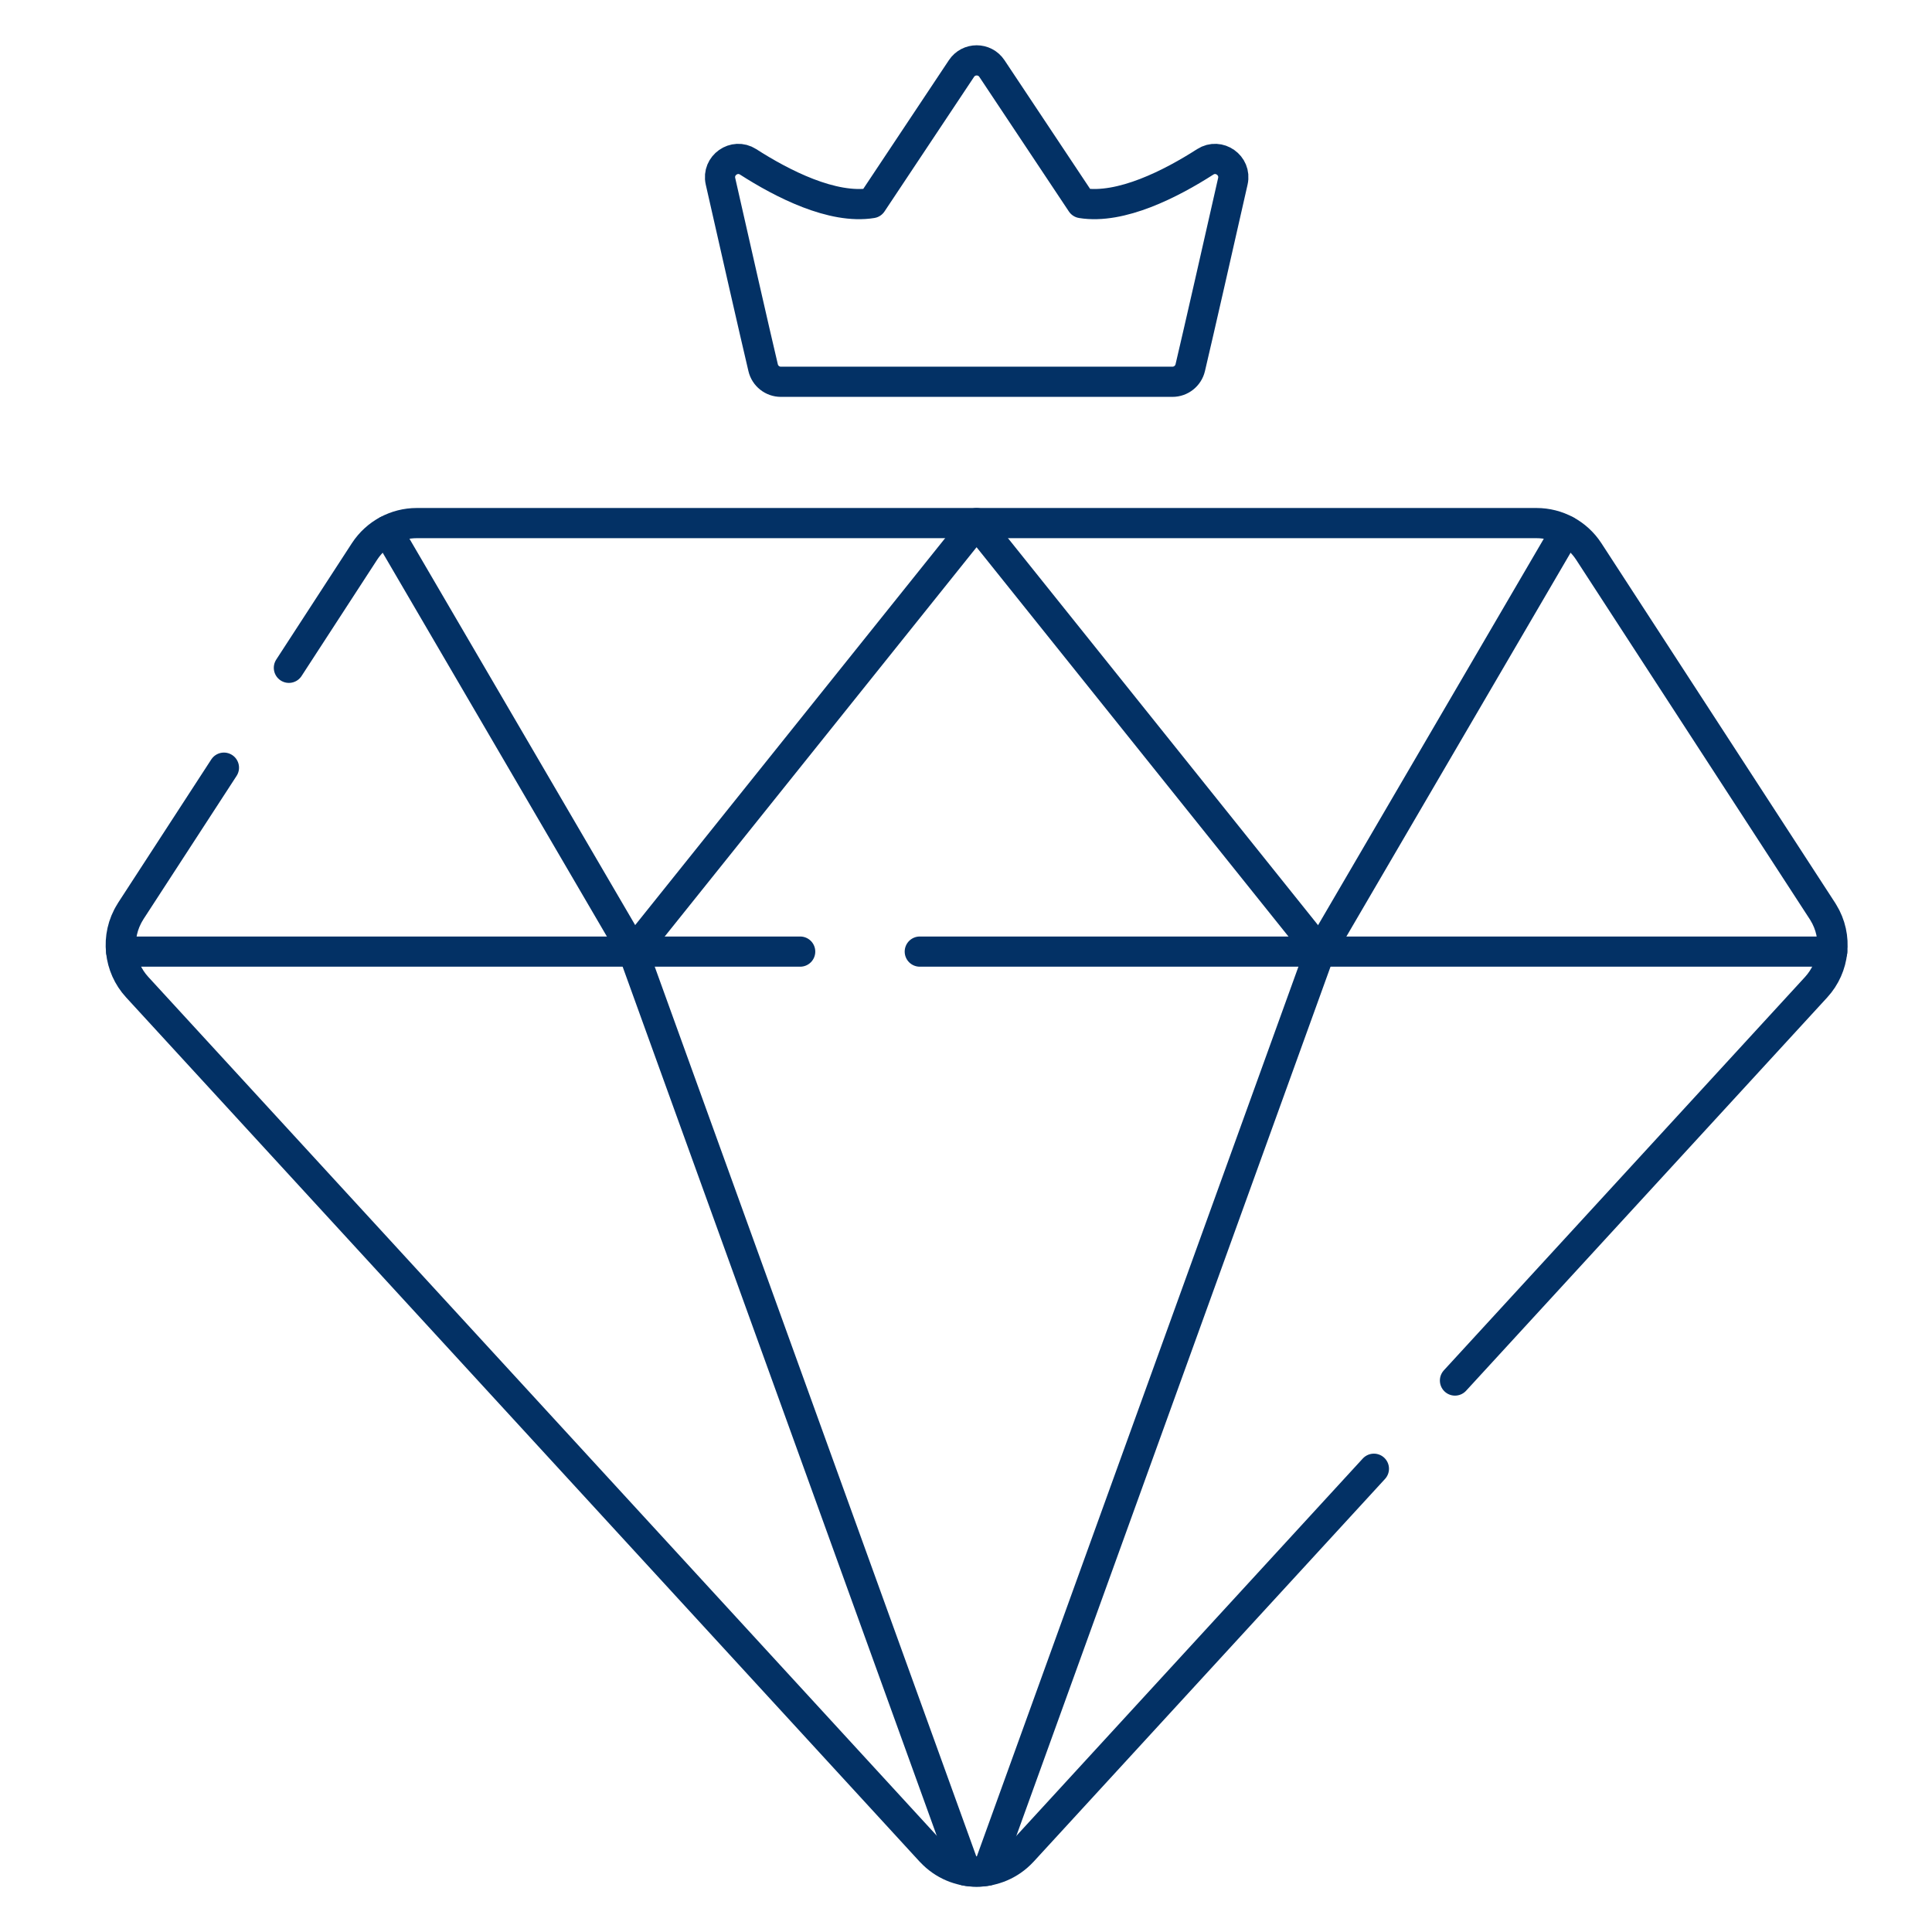
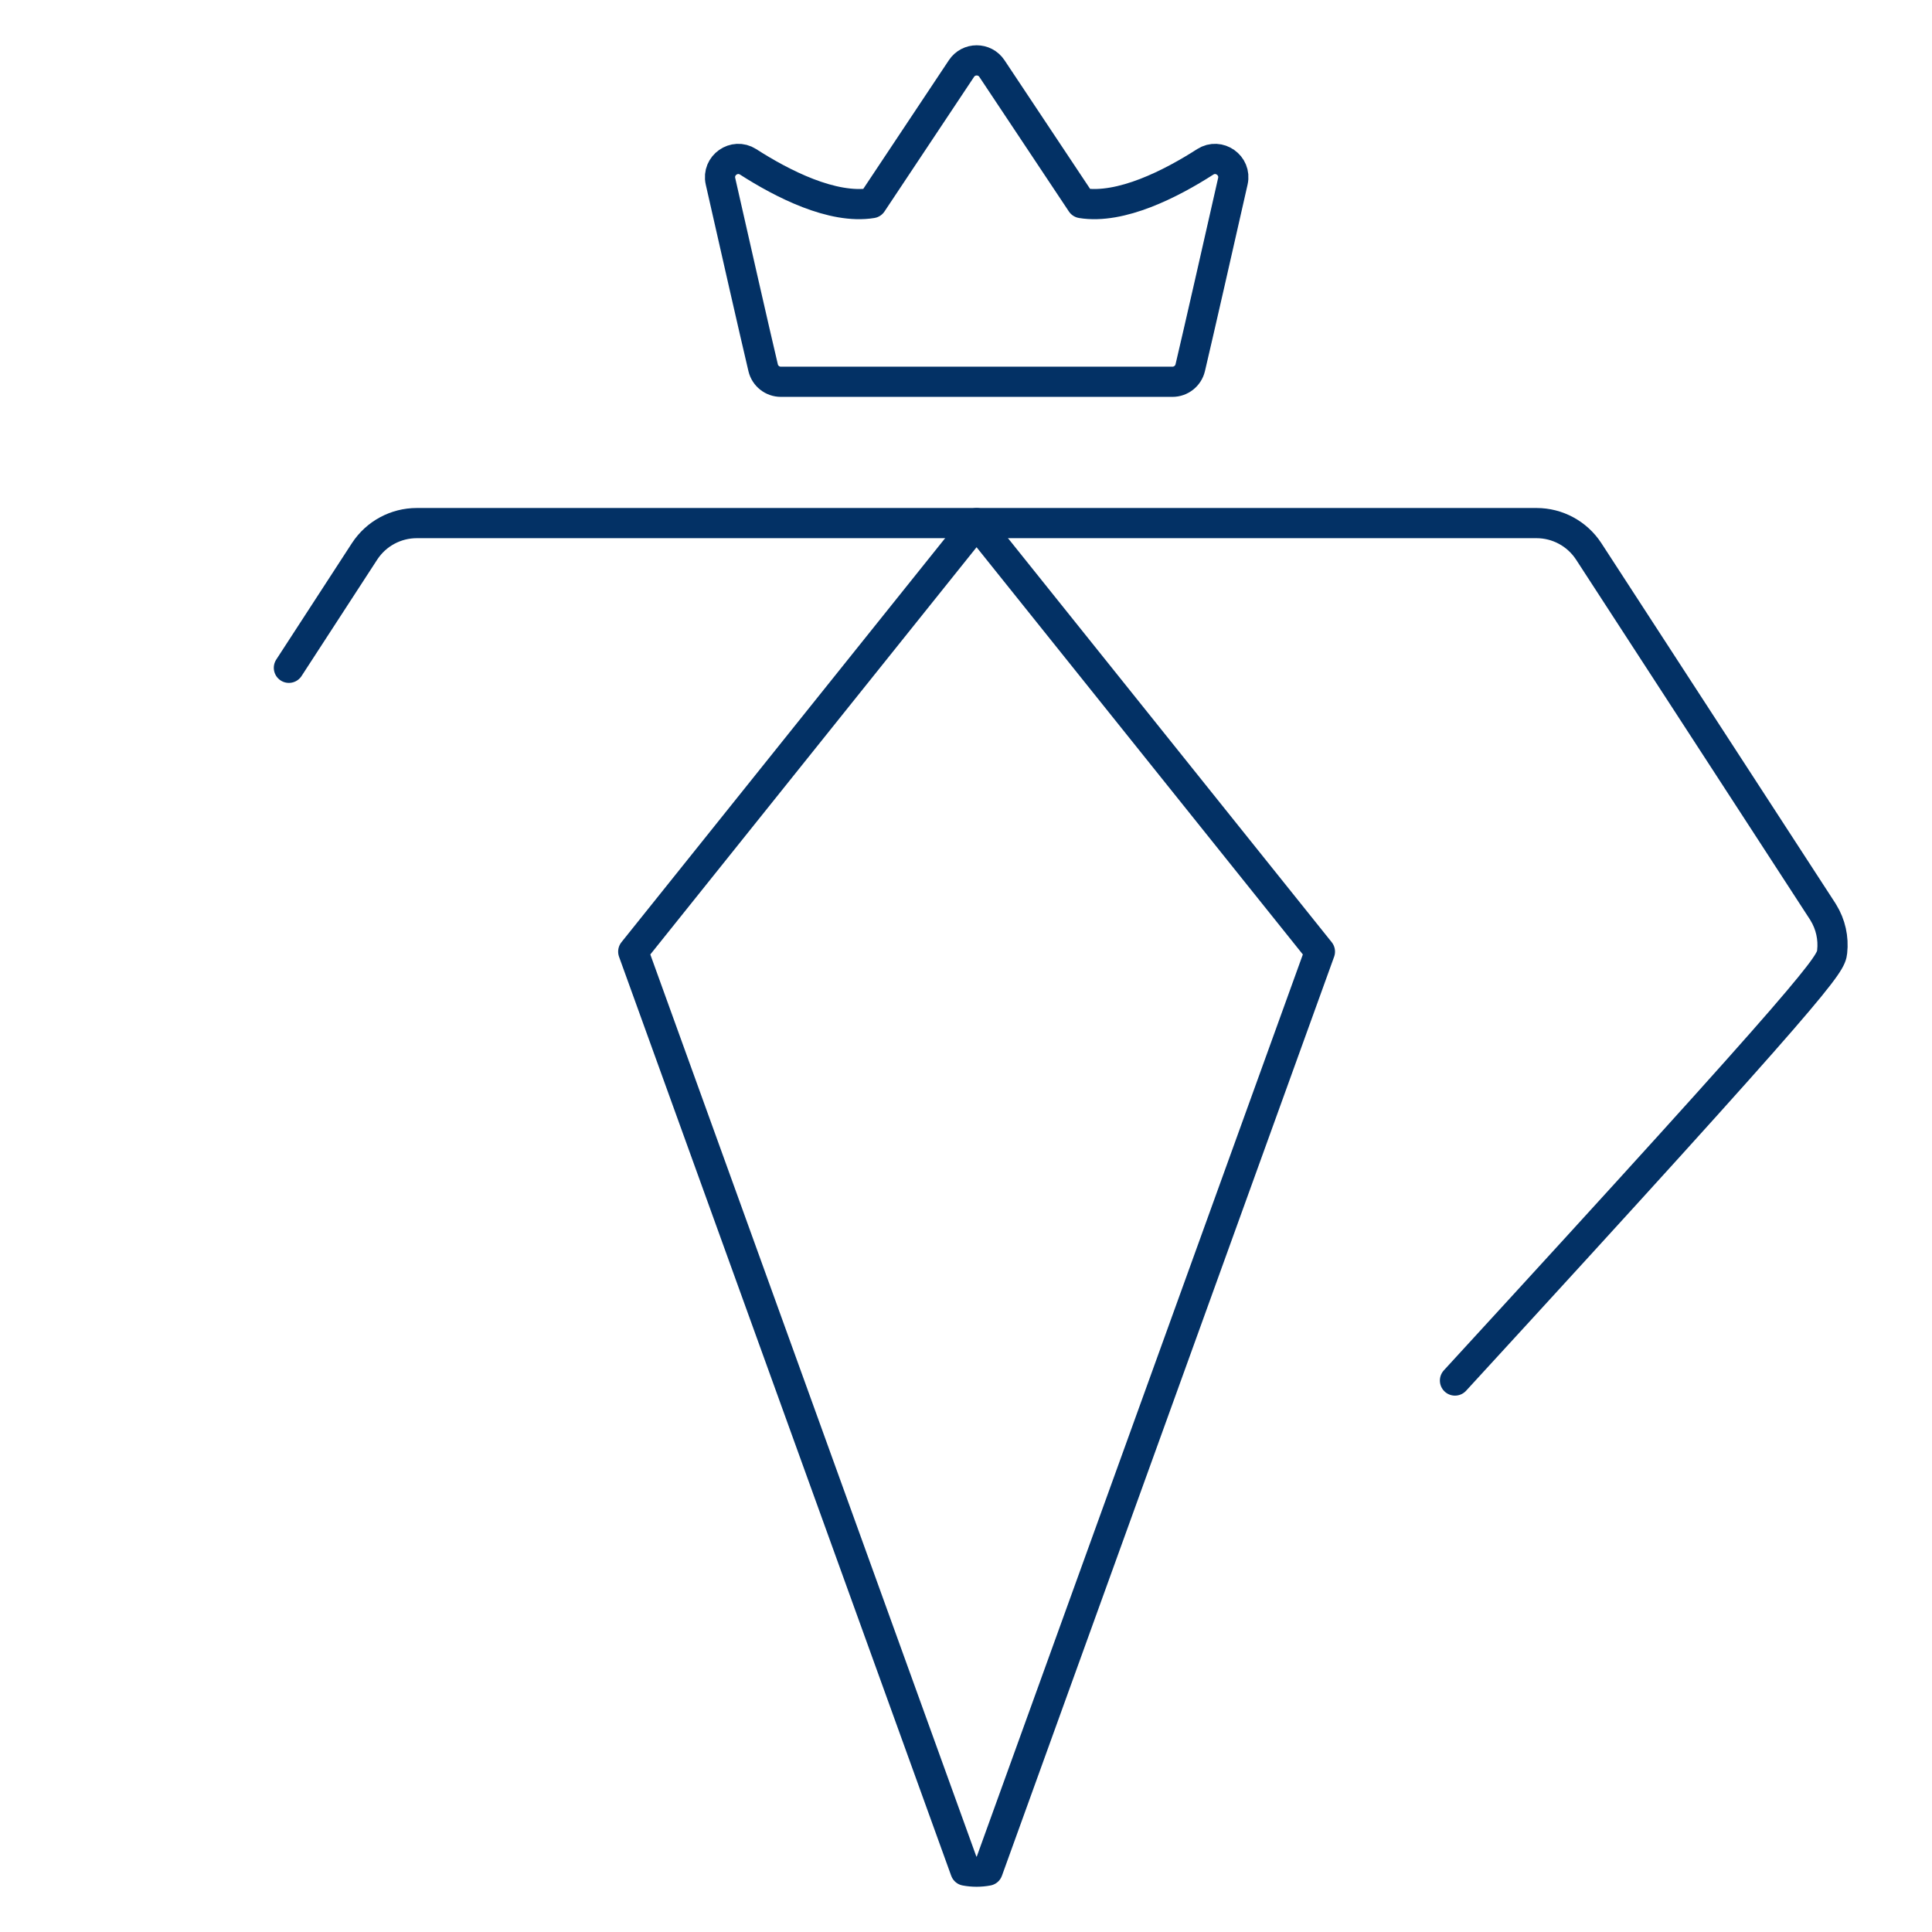
<svg xmlns="http://www.w3.org/2000/svg" width="64" height="64" viewBox="0 0 64 64" fill="none">
  <path d="M35.824 6.728L32.858 2.27C32.618 1.91 32.089 1.91 31.85 2.27L28.884 6.728C27.573 6.941 25.907 6.083 24.782 5.361C24.327 5.07 23.748 5.479 23.867 6.005C24.297 7.903 25.002 11.011 25.28 12.182C25.344 12.455 25.588 12.647 25.868 12.647H38.839C39.119 12.647 39.363 12.454 39.428 12.182C39.705 11.011 40.41 7.903 40.84 6.005C40.959 5.479 40.38 5.07 39.926 5.361C38.8 6.083 37.134 6.941 35.824 6.728Z" stroke="#033165" stroke-miterlimit="10" stroke-linecap="round" stroke-linejoin="round" />
-   <path d="M43.727 31.528L51.876 17.578" stroke="#033165" stroke-miterlimit="10" stroke-linecap="round" stroke-linejoin="round" />
-   <path d="M12.828 17.578L20.978 31.528" stroke="#033165" stroke-miterlimit="10" stroke-linecap="round" stroke-linejoin="round" />
-   <path d="M48.198 45.732L60.162 32.702C60.469 32.367 60.648 31.952 60.693 31.524C60.741 31.081 60.645 30.623 60.399 30.225C60.397 30.221 60.396 30.218 60.393 30.214C60.386 30.203 60.379 30.192 60.372 30.181L52.63 18.268C52.629 18.267 52.627 18.264 52.626 18.262C52.434 17.969 52.174 17.734 51.876 17.574C51.58 17.415 51.246 17.328 50.899 17.328H13.806C13.459 17.328 13.125 17.415 12.829 17.574C12.528 17.735 12.268 17.972 12.075 18.268L9.57 22.122" stroke="#033165" stroke-miterlimit="10" stroke-linecap="round" stroke-linejoin="round" />
-   <path d="M7.418 25.43L4.332 30.178C4.331 30.179 4.331 30.18 4.33 30.182C4.324 30.19 4.319 30.2 4.315 30.208C4.061 30.61 3.964 31.072 4.012 31.521C4.057 31.949 4.236 32.364 4.543 32.699L30.832 61.331L30.845 61.343C31.659 62.217 33.045 62.217 33.861 61.343C33.865 61.339 33.869 61.335 33.873 61.331L45.512 48.654" stroke="#033165" stroke-miterlimit="10" stroke-linecap="round" stroke-linejoin="round" />
-   <path d="M26.507 31.523H4.016" stroke="#033165" stroke-miterlimit="10" stroke-linecap="round" stroke-linejoin="round" />
-   <path d="M60.695 31.523H30.469" stroke="#033165" stroke-miterlimit="10" stroke-linecap="round" stroke-linejoin="round" />
+   <path d="M48.198 45.732C60.469 32.367 60.648 31.952 60.693 31.524C60.741 31.081 60.645 30.623 60.399 30.225C60.397 30.221 60.396 30.218 60.393 30.214C60.386 30.203 60.379 30.192 60.372 30.181L52.63 18.268C52.629 18.267 52.627 18.264 52.626 18.262C52.434 17.969 52.174 17.734 51.876 17.574C51.58 17.415 51.246 17.328 50.899 17.328H13.806C13.459 17.328 13.125 17.415 12.829 17.574C12.528 17.735 12.268 17.972 12.075 18.268L9.57 22.122" stroke="#033165" stroke-miterlimit="10" stroke-linecap="round" stroke-linejoin="round" />
  <path d="M43.724 31.524L32.72 61.967C32.475 62.013 32.224 62.013 31.98 61.967L20.977 31.524L32.35 17.328L43.724 31.524Z" stroke="#033165" stroke-miterlimit="10" stroke-linecap="round" stroke-linejoin="round" />
</svg>